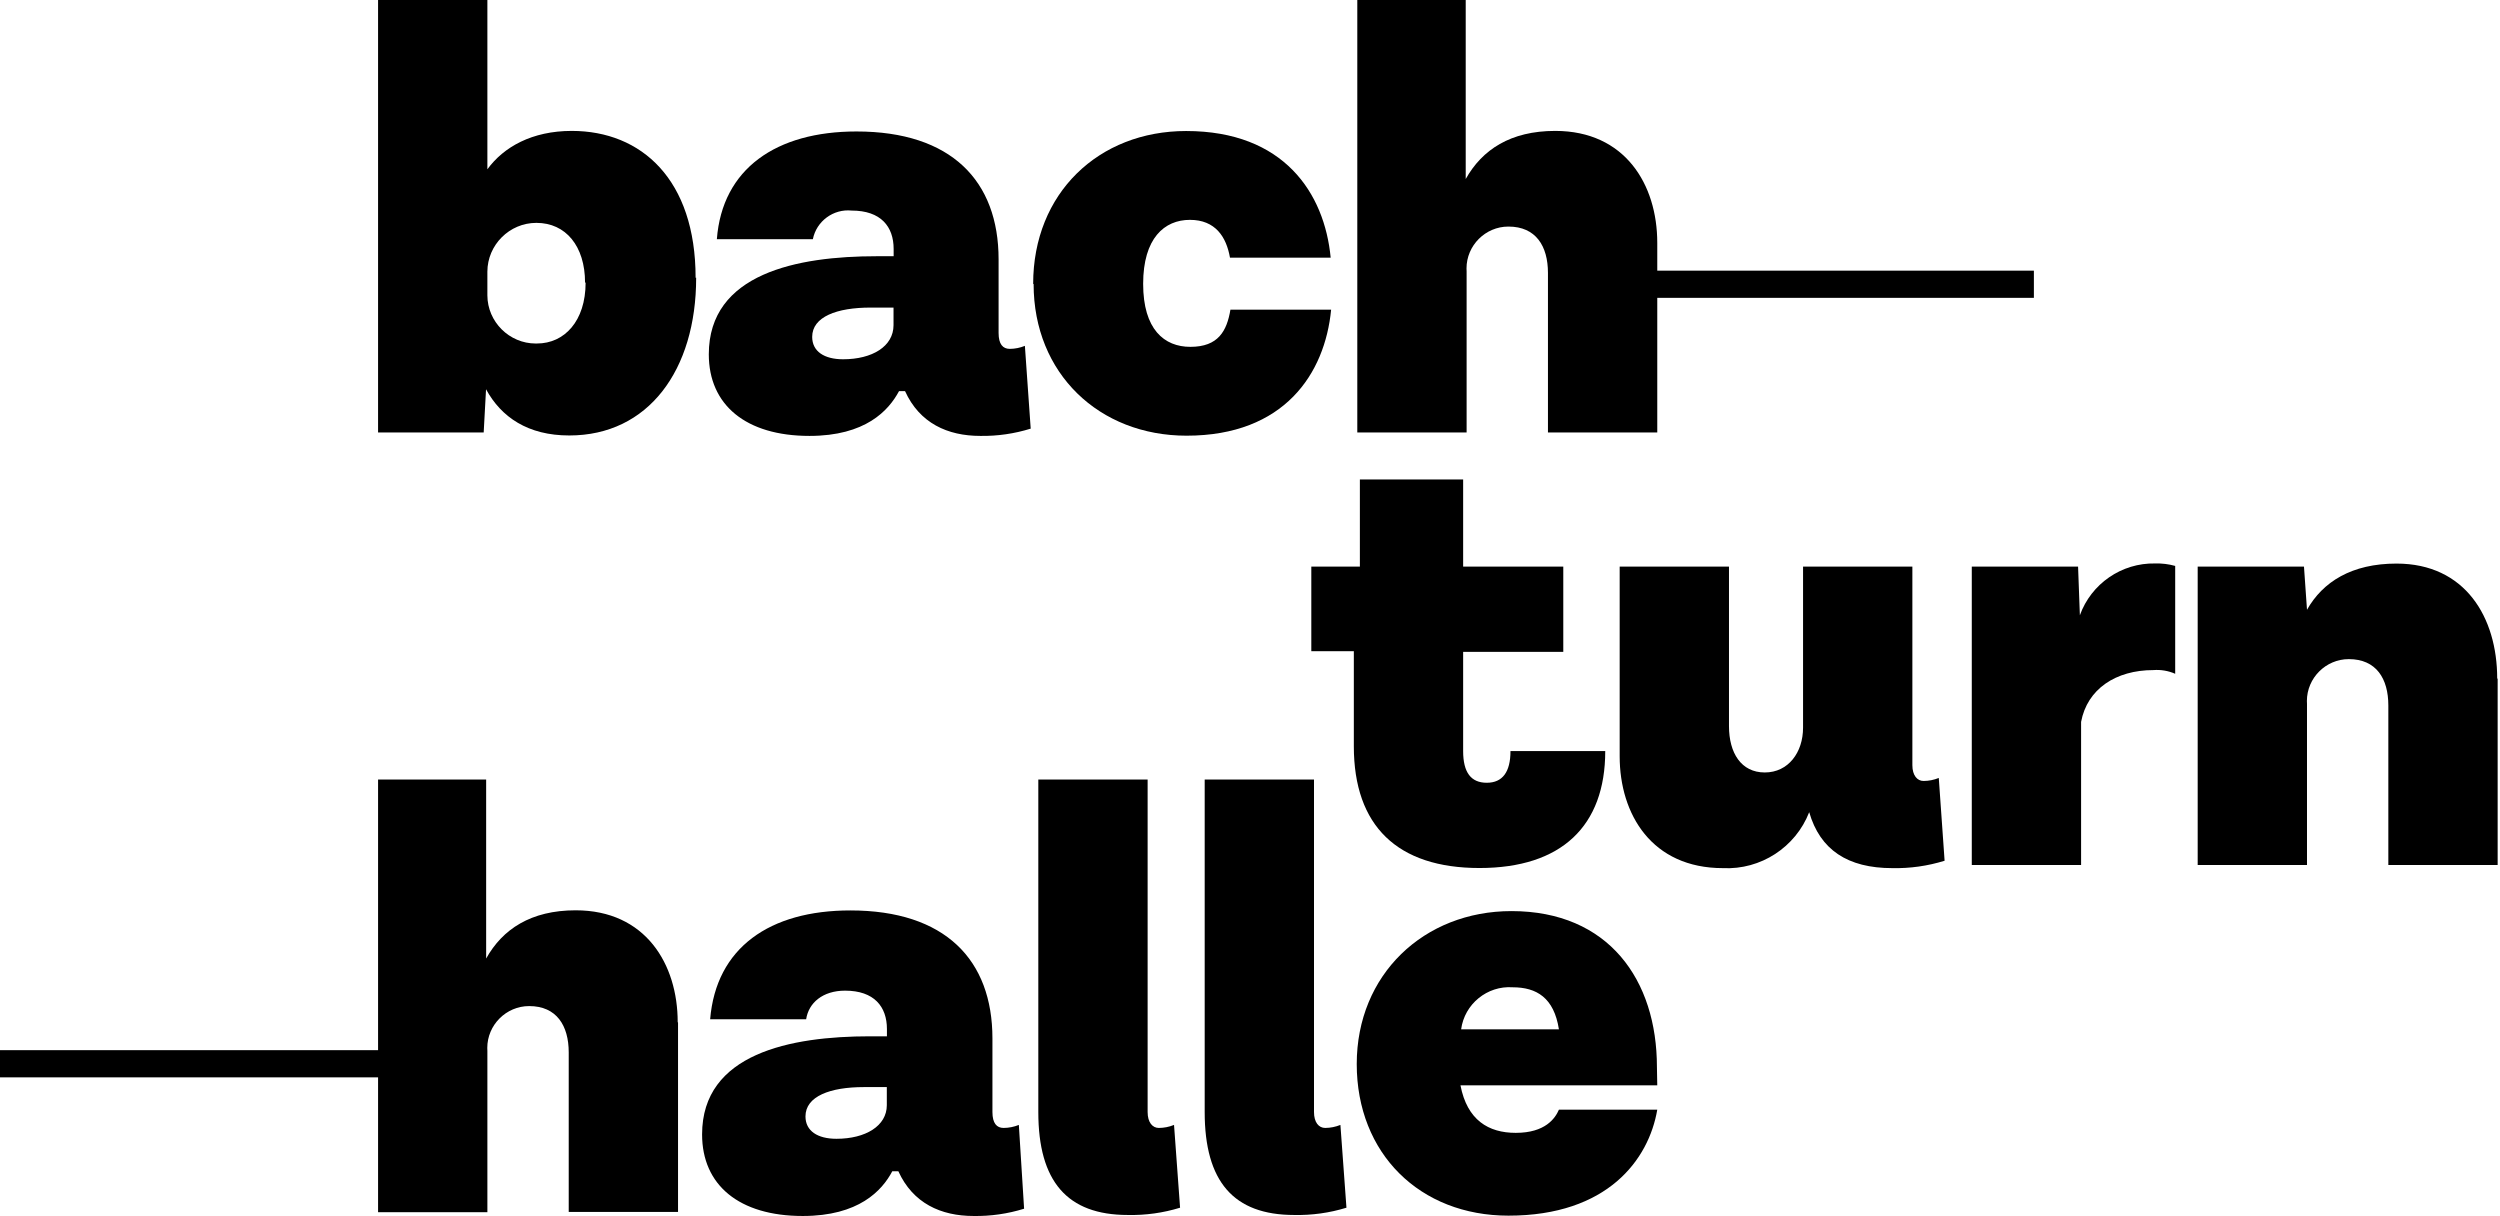
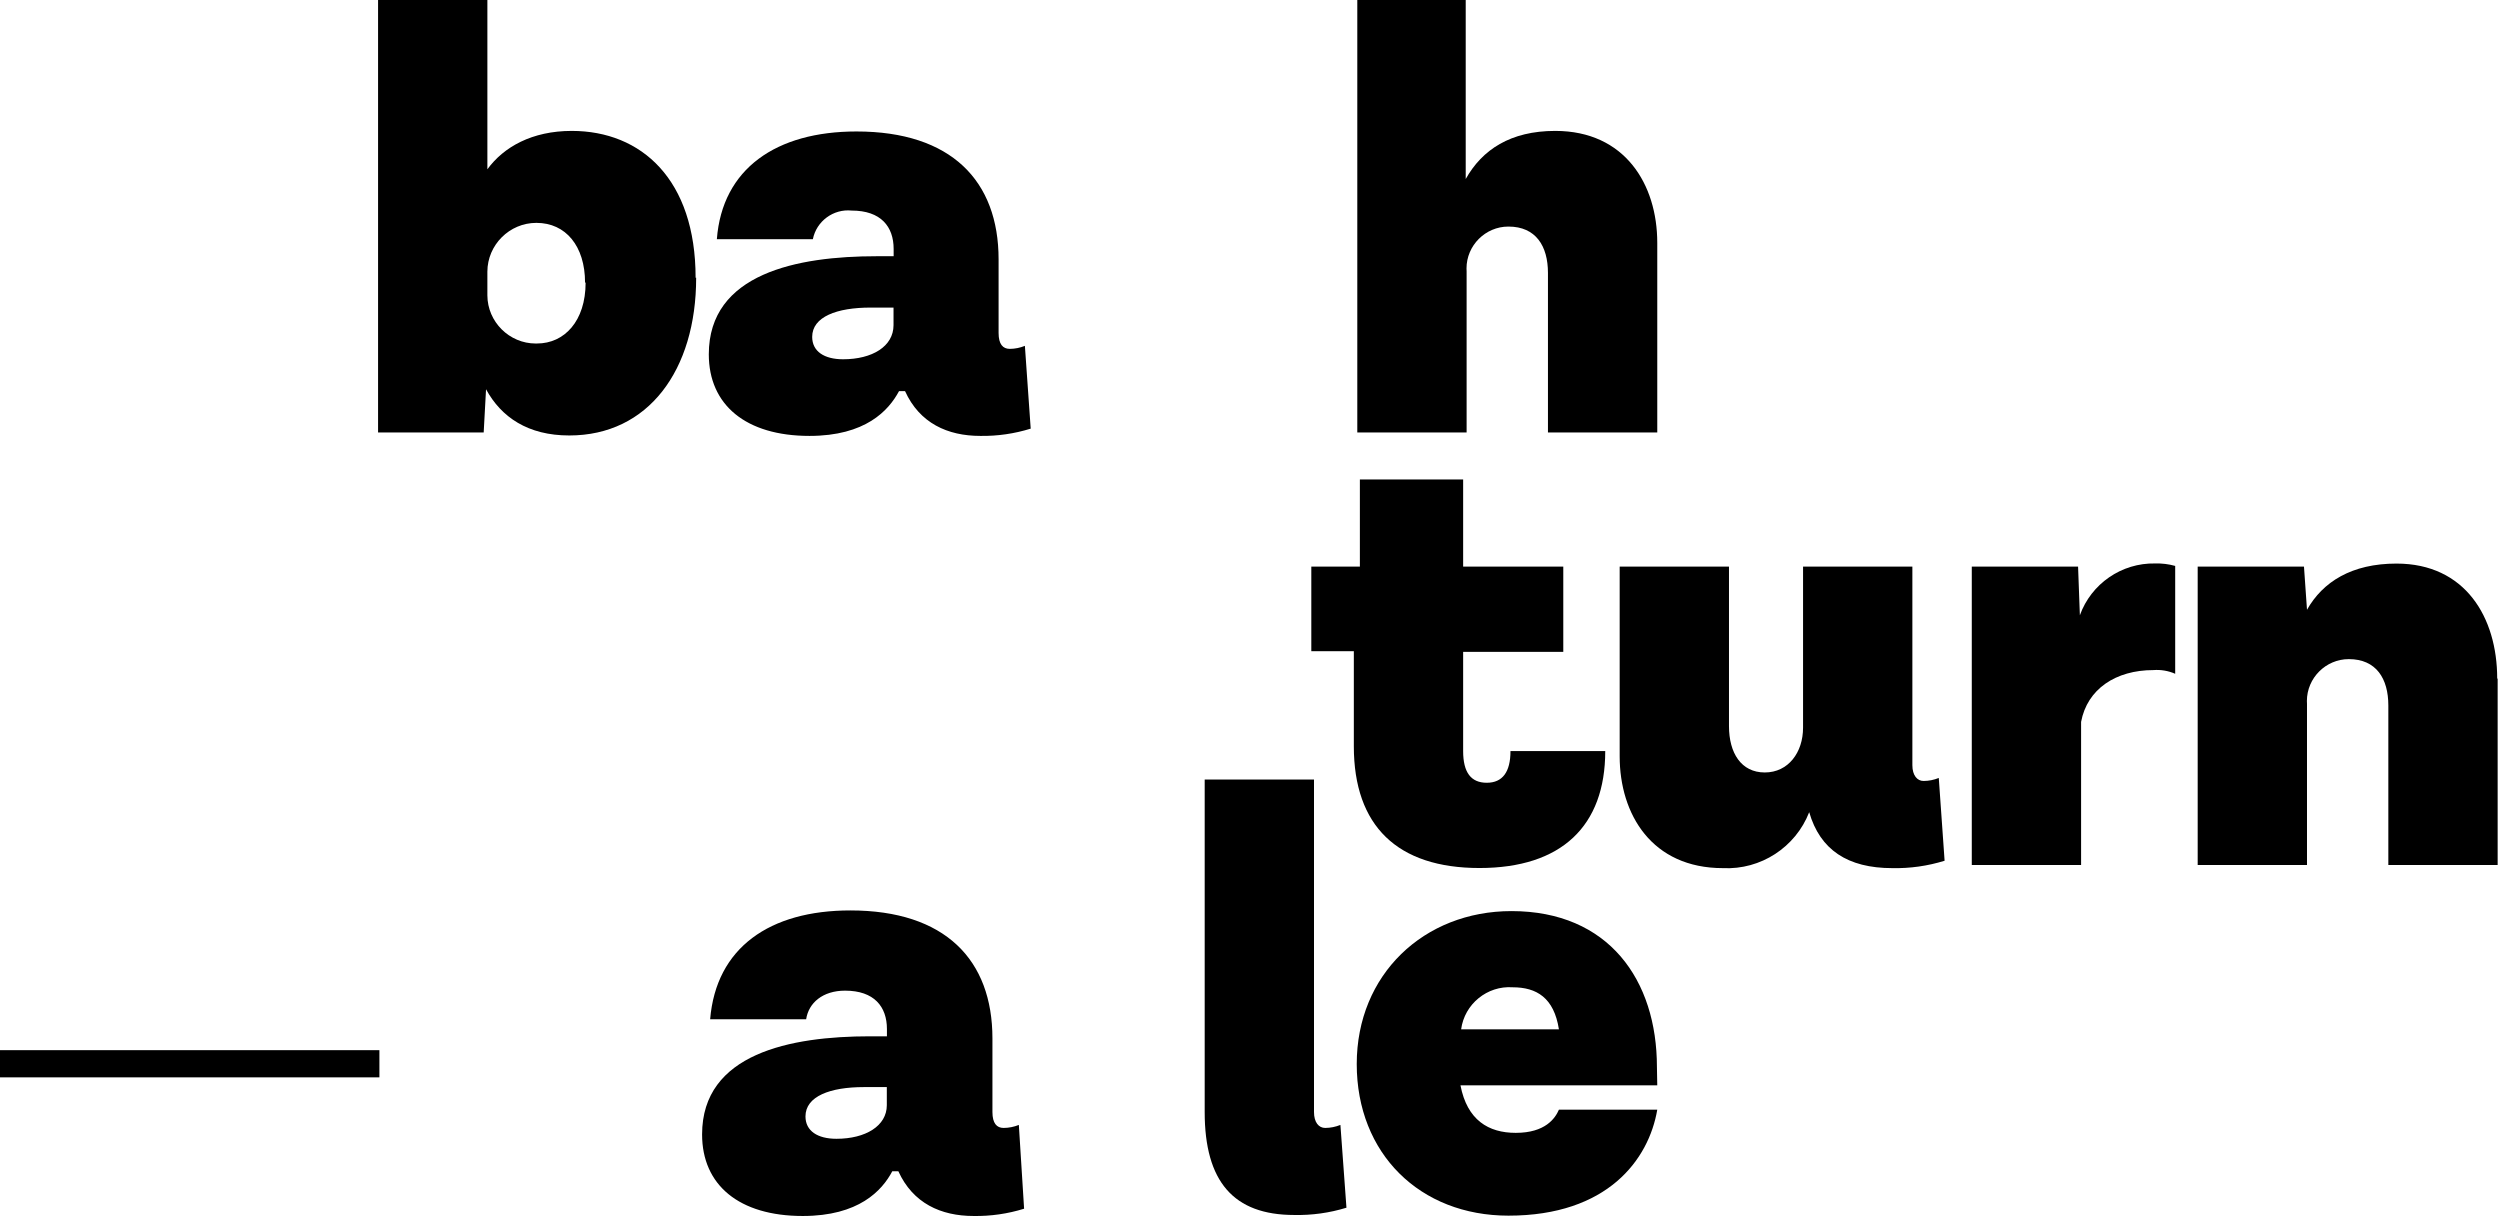
<svg xmlns="http://www.w3.org/2000/svg" width="100%" height="100%" viewBox="0 0 931 453" version="1.1" xml:space="preserve" style="fill-rule:evenodd;clip-rule:evenodd;stroke-linejoin:round;stroke-miterlimit:2;">
  <g id="Ebene_2">
    <g id="Ebene_1-2">
      <path d="M217.875,105.25c0,-13.625 -7.208,-22.25 -18.083,-22.25c-0.028,-0 -0.056,-0 -0.084,-0c-9.973,-0 -18.185,8.194 -18.208,18.167l0,8.833c0.042,9.846 8.154,17.924 18,17.924c0.167,-0 0.333,-0.003 0.5,-0.007c10.167,-0 18.083,-8.334 18.083,-22.667m41.167,-1.833c0,34.5 -17.875,58.75 -47.25,58.75c-15.375,-0 -25.333,-6.792 -31,-17.209l-0.875,16.084l-39.333,-0l-0,-161.042l40.708,0l0,63.042c6.083,-8.334 16.667,-14.292 31.417,-14.292c26,0 46.125,18.167 46.125,54.667" style="fill-rule:nonzero;" />
      <path d="M332.75,120.833l0,-6.291l-8.583,-0c-12.5,-0 -21.709,3.416 -21.709,10.916c0,5.417 4.5,8.334 11.5,8.334c10.875,-0 18.792,-4.792 18.792,-12.709m51.083,38.542c-6.067,1.89 -12.396,2.804 -18.75,2.708c-12.208,0 -22.625,-4.75 -28.041,-16.666l-2.25,-0c-3.875,7.25 -12.5,16.666 -33.334,16.666c-23.708,0 -37.5,-11.541 -37.5,-30.375c0,-30.166 33,-36.541 62.5,-36.541l6.334,-0l-0,-2.709c-0,-8.333 -4.75,-14.291 -15.625,-14.291c-6.816,-0.71 -13.125,3.945 -14.459,10.666l-35.75,0c2,-26.291 22.125,-40.125 52,-40.125c35.25,0 52.917,18.334 52.917,47.625l0,27.417c0,4.167 1.583,5.917 4.167,5.917c1.929,-0.012 3.839,-0.394 5.625,-1.125l2.166,30.833Z" style="fill-rule:nonzero;" />
-       <path d="M384.75,105.708c0,-33.791 24.417,-56.916 56.958,-56.916c36.417,-0 51.542,23.125 53.834,47.166l-37.5,0c-1.334,-7.708 -5.417,-14.083 -14.917,-14.083c-9.5,0 -17.417,6.833 -17.417,23.833c0,17 7.875,23.459 17.584,23.459c10.416,-0 13.583,-5.917 14.916,-13.834l37.5,0c-2.291,23.792 -17.416,46.917 -53.833,46.917c-32.542,0 -56.958,-23.125 -56.958,-56.458" style="fill-rule:nonzero;" />
      <path d="M617.167,90.5l-0,70.542l-40.709,-0l0,-59.417c0,-10 -4.5,-17.25 -14.708,-17.25c-0.013,-0 -0.025,-0 -0.038,-0c-8.548,-0 -15.583,7.035 -15.583,15.583c-0,0.362 0.013,0.723 0.038,1.084l-0,60l-40.709,-0l0,-161.042l40.375,0l0,66.667c6.125,-10.917 16.667,-17.917 33.334,-17.917c26,0 38,19.958 38,41.667" style="fill-rule:nonzero;" />
-       <path d="M252.5,380.792l0,70.541l-40.708,0l-0,-59.416c-0,-10 -4.542,-17.25 -14.709,-17.25c-0.012,-0 -0.025,-0 -0.037,-0c-8.549,-0 -15.584,7.034 -15.584,15.583c0,0.361 0.013,0.723 0.038,1.083l0,60.084l-40.708,-0l-0,-161.125l40.25,-0l-0,66.666c6.083,-10.916 16.666,-17.958 33.333,-17.958c26,-0 38,20 38,41.667" style="fill-rule:nonzero;" />
      <path d="M330.25,411.208l0,-6.375l-8.583,0c-12.5,0 -21.709,3.417 -21.709,10.917c0,5.417 4.5,8.333 11.542,8.333c10.833,0 18.75,-4.791 18.75,-12.5m51.125,38.542c-6.081,1.893 -12.424,2.807 -18.792,2.708c-12.208,0 -22.625,-4.75 -28.041,-16.666l-2.25,-0c-3.834,7.25 -12.5,16.666 -33.334,16.666c-23.75,0 -37.5,-11.541 -37.5,-30.375c0,-30.166 33,-36.541 62.5,-36.541l6.334,-0l-0,-2.709c-0,-8.333 -4.75,-14.291 -15.584,-14.291c-8.333,-0 -13.583,4.541 -14.5,10.666l-35.75,0c2.209,-26.666 22.167,-40.541 52.209,-40.541c35.291,-0 52.916,18.375 52.916,47.666l0,27.417c0,4.167 1.584,5.917 4.167,5.917c1.943,-0.012 3.866,-0.394 5.667,-1.125l1.958,31.208Z" style="fill-rule:nonzero;" />
-       <path d="M439.458,449.75c-6.299,1.938 -12.869,2.853 -19.458,2.708c-22.583,0 -33.333,-12.5 -33.333,-38.333l-0,-123.833l40.708,-0l0,123.833c0,3.875 1.833,5.917 4.167,5.917c1.943,-0.008 3.867,-0.39 5.666,-1.125l2.25,30.833Z" style="fill-rule:nonzero;" />
      <path d="M501.417,449.75c-6.3,1.938 -12.869,2.853 -19.459,2.708c-22.625,0 -33.333,-12.5 -33.333,-38.333l0,-123.833l40.708,-0l0,123.833c0,3.875 1.792,5.917 4.167,5.917c1.943,-0.012 3.866,-0.394 5.667,-1.125l2.25,30.833Z" style="fill-rule:nonzero;" />
      <path d="M544.125,383.333l36.417,0c-1.834,-11.791 -8.334,-15.666 -17.209,-15.666c-9.483,-0.674 -17.961,6.241 -19.208,15.666m73.042,20.834l-73.292,-0c2.5,12.958 10.417,17.708 20.583,17.708c11.084,0 14.709,-5.458 16.084,-8.625l36.625,0c-3.167,18.625 -18.542,39.458 -55.417,39.458c-33,0 -56.5,-23.125 -56.5,-56.458c0,-33.333 25,-56.958 57.625,-56.958c36.208,-0 54.167,25.666 54.167,58.083l0.125,6.792Z" style="fill-rule:nonzero;" />
      <path d="M597.792,279.708c-0,27.917 -16.292,43.542 -46.834,43.542c-30.541,0 -46.791,-15.625 -46.791,-45.333l-0,-35.417l-15.834,0l0,-31.5l18.084,0l-0,-32.458l38.458,-0l0,32.458l37.292,0l-0,31.75l-37.292,-0l0,36.958c0,7.959 2.917,11.792 8.792,11.792c5.875,0 8.833,-4 8.833,-11.792l35.292,0Z" style="fill-rule:nonzero;" />
      <path d="M724.167,320.542c-6.297,1.955 -12.867,2.883 -19.459,2.75c-16.666,-0 -26.916,-6.834 -30.958,-20.834c-5.098,13.099 -18.086,21.522 -32.125,20.834c-26.458,-0 -38.458,-20 -38.458,-41.667l-0,-70.625l40.708,0l0,59.417c0,10 4.542,17.25 13.333,17.25c8.792,-0 14.25,-7.5 14.25,-16.667l0,-60l40.709,0l-0,73.958c-0,3.834 1.833,5.875 4.166,5.875c1.944,-0.007 3.868,-0.389 5.667,-1.125l2.167,30.834Z" style="fill-rule:nonzero;" />
      <path d="M810.042,210.75l-0,40.167c-2.554,-1.12 -5.345,-1.592 -8.125,-1.375c-14,-0 -24.625,7.041 -26.917,19.291l0,53.292l-40.708,0l-0,-111.125l39.583,0l0.667,18.125c4.226,-11.753 15.554,-19.547 28.041,-19.292c2.518,-0.072 5.033,0.237 7.459,0.917" style="fill-rule:nonzero;" />
      <path d="M930.125,252.708l0,69.417l-40.708,0l-0,-59.417c-0,-10 -4.5,-17.25 -14.709,-17.25c-0.012,0 -0.025,0 -0.037,0c-8.549,0 -15.584,7.035 -15.584,15.584c0,0.361 0.013,0.722 0.038,1.083l-0,60l-40.708,0l-0,-111.125l39.583,0l1.125,16.083c5.875,-10.416 16.667,-17.208 33.333,-17.208c25.542,0 37.5,19.958 37.5,42.833" style="fill-rule:nonzero;" />
-       <rect x="616.125" y="100.792" width="141.292" height="10.125" />
      <rect x="0" y="391.083" width="141.292" height="10.125" />
    </g>
  </g>
</svg>